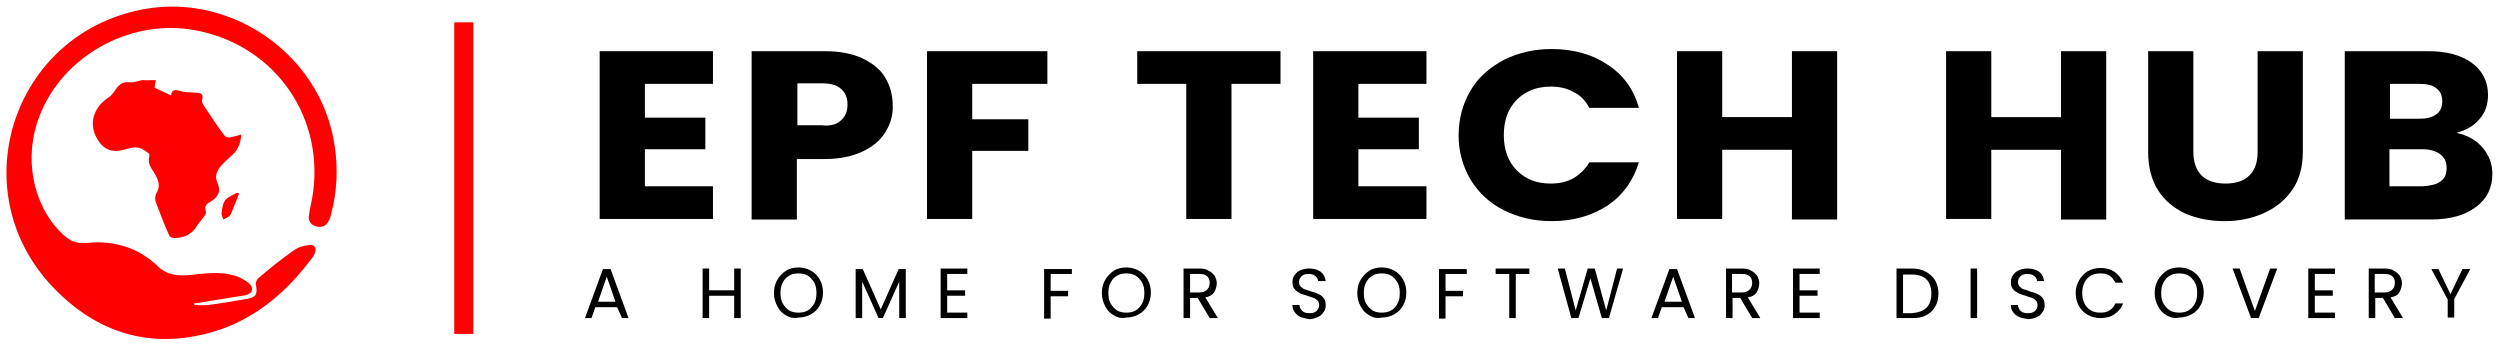
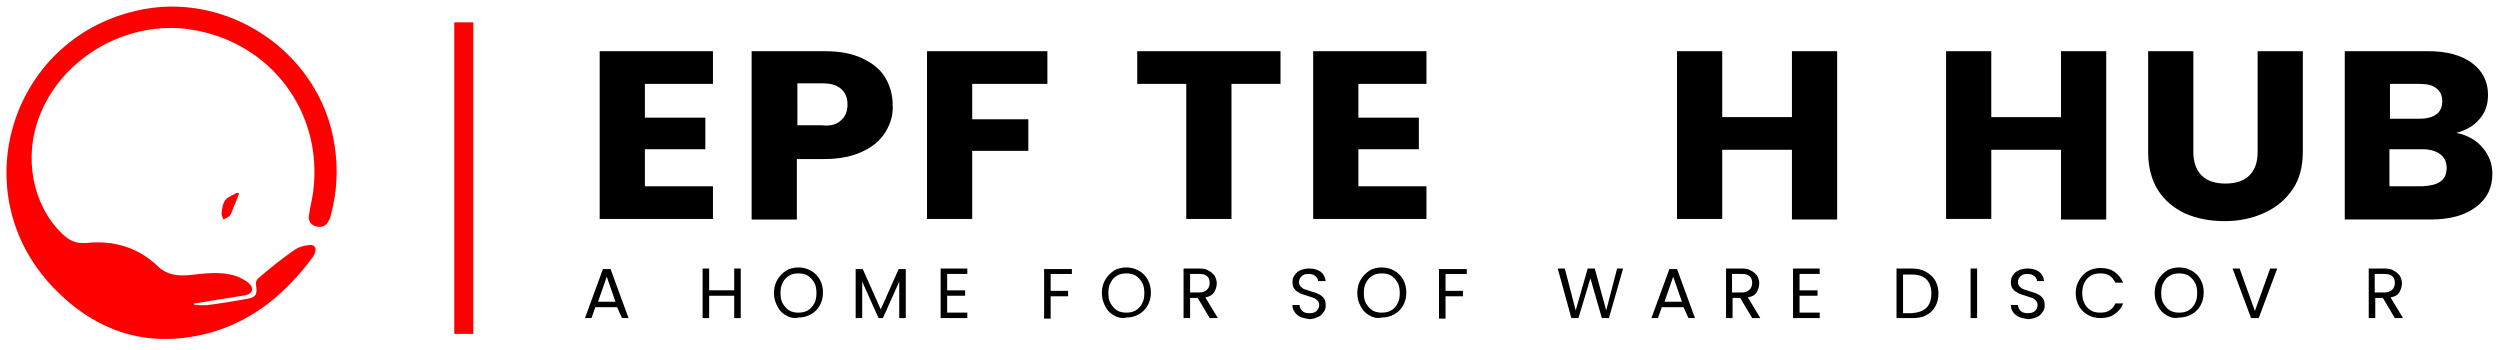
<svg xmlns="http://www.w3.org/2000/svg" version="1.1" id="Layer_1" x="0px" y="0px" viewBox="0 0 459 64.2" style="enable-background:new 0 0 459 64.2;" xml:space="preserve">
  <style type="text/css">
	.st0{fill:#FF0000;}
</style>
  <g>
    <path class="st0" d="M35.7,56c0.8,0,1.7,0.1,2.5,0c2.3-0.3,4.7-0.7,7-1.1c1.8-0.3,2.1-0.8,1.8-2.6c-0.1-0.4,0.1-0.9,0.4-1.2   c2.1-1.8,4.2-3.5,6.5-5.1c0.8-0.6,1.8-0.9,2.8-1c1-0.2,1.5,0.5,1.1,1.5c-0.1,0.2-0.2,0.4-0.3,0.6C52.7,53.6,46.8,58.7,38.9,61   c-11.4,3.2-21.2,0.1-29.2-8.3C-6.7,35.5,1.8,7.4,24.9,2c16.7-4,33.9,7.6,36.5,24.5c0.7,4.3,0.5,8.6-0.6,12.8   c-0.1,0.4-0.2,0.9-0.5,1.3c-0.4,0.9-1.2,1.2-2.1,1c-1-0.2-1.6-0.9-1.5-1.9c0.2-1.5,0.6-3,0.8-4.5c1.9-14.7-7.9-27.6-22.6-29.8   c-11.4-1.7-23.4,5-27.6,15.8c-3,7.5-1.4,16.3,4,21.6c1.3,1.3,2.6,2,4.6,1.8c5-0.5,9.5,0.8,13.2,4.4c1.6,1.5,3.6,1.7,5.7,1.5   c2.8-0.3,5.6-0.7,8.3,0.1c0.9,0.3,1.9,0.8,2.6,1.4c1,0.9,0.7,1.9-0.6,2.2c-2.9,0.5-5.8,0.9-8.6,1.4c-0.3,0-0.6,0.1-0.9,0.1   C35.7,55.8,35.7,55.9,35.7,56z" />
-     <path class="st0" d="M28.6,14.7c-0.1,0.6-0.2,1-0.2,1.4c1,0.5,1.9,0.9,3,1.4c0.2-1.2,0.8-1,1.7-0.8c0.8,0.3,1.6,0.2,2.5,0.3   s1.9-0.1,1.5,1.4c-0.1,0.4,0.3,1,0.6,1.4c1.2,1.8,2.3,3.5,3.6,5.2c0.2,0.2,0.7,0.3,1,0.2c0.6-0.1,1.2-0.3,2-0.5   c-0.1,1.4-0.5,2.6-1.4,3.5c-0.6,0.6-1.2,1.1-1.8,1.7C40,31,39.2,32.1,40,33.8c0.6,1.4,0,2.4-1.3,3.2c-0.7,0.4-1.3,0.8-0.9,1.8   c0.1,0.2-0.1,0.7-0.3,0.9c-0.4,0.6-0.9,1.1-1.3,1.7c-0.9,1.6-2.4,2.3-4.2,2.3c-0.3,0-0.8-0.2-0.9-0.4c-0.9-2-1.7-4.1-2.5-6.2   c-0.2-0.5-0.1-1.2,0.1-1.6c0.9-1.4,0.3-2.6-0.4-3.8c-0.6-0.9-1.2-1.7-0.9-2.9c0.2-0.7-0.4-0.8-0.9-1.2c-1.7-1.2-3.3,0-4.9,0.1   c-1.4,0.1-2.4-0.4-3.2-1.4c-2.3-2.9-1.6-6.3,1.5-8.4c0.4-0.2,0.7-0.6,1-1c0.7-1,1.3-2,2.9-1.8c0.8,0.1,1.6-0.3,2.4-0.4   C26.8,14.8,27.6,14.7,28.6,14.7z" />
    <path class="st0" d="M43.9,35.5c-0.3,0.8-0.6,1.7-1,2.5c-0.2,0.5-0.4,1.2-0.7,1.6c-0.3,0.3-0.8,0.5-1.2,0.7   c-0.1-0.4-0.4-0.9-0.3-1.3c0.1-0.8,0.2-1.7,0.7-2.3s1.4-0.9,2.1-1.3C43.7,35.4,43.8,35.5,43.9,35.5z" />
  </g>
  <g>
    <path d="M118.4,15.4v6.2h11.1v5.8h-11.1v6.8h12.5v6h-20.8V9.4h20.8v6H118.4z" />
    <path d="M162.6,24.2c-0.9,1.5-2.3,2.7-4.2,3.6s-4.2,1.4-7,1.4h-5.1v11.1H138V9.4h13.4c2.7,0,5,0.4,6.9,1.3c1.9,0.9,3.3,2,4.2,3.5   s1.4,3.2,1.4,5.1C164,21.1,163.5,22.7,162.6,24.2z M154.4,22.1c0.8-0.7,1.2-1.6,1.2-2.9s-0.4-2.2-1.2-2.9c-0.8-0.7-1.9-1-3.5-1   h-4.5V23h4.5C152.5,23.2,153.7,22.8,154.4,22.1z" />
    <path d="M192.3,9.4v6h-13.8v6.5h10.3v5.8h-10.3v12.5h-8.3V9.4H192.3z" />
    <path d="M235.1,9.4v6h-9v24.8h-8.3V15.4h-9v-6H235.1z" />
    <path d="M249.4,15.4v6.2h11.1v5.8h-11.1v6.8h12.5v6h-20.8V9.4h20.8v6H249.4z" />
-     <path d="M270,16.6c1.4-2.4,3.5-4.2,6.1-5.6c2.6-1.3,5.5-2,8.8-2c4,0,7.5,1,10.3,2.9c2.9,1.9,4.8,4.6,5.7,7.9h-9.1   c-0.7-1.3-1.6-2.3-2.9-2.9c-1.2-0.7-2.6-1-4.2-1c-2.5,0-4.6,0.8-6.2,2.4s-2.4,3.8-2.4,6.5s0.8,4.9,2.4,6.5c1.6,1.6,3.6,2.4,6.2,2.4   c1.6,0,3-0.3,4.2-1s2.2-1.7,2.9-2.9h9.1c-1,3.3-2.9,6-5.7,7.9c-2.9,1.9-6.3,2.9-10.3,2.9c-3.3,0-6.2-0.7-8.8-2   c-2.6-1.3-4.6-3.2-6.1-5.6c-1.4-2.4-2.2-5.1-2.2-8.1C267.8,21.7,268.6,19,270,16.6z" />
    <path d="M337.3,9.4v30.9H329V27.5h-12.8v12.7h-8.3V9.4h8.3v12.1H329V9.4H337.3z" />
    <path d="M386.7,9.4v30.9h-8.3V27.5h-12.8v12.7h-8.3V9.4h8.3v12.1h12.8V9.4H386.7z" />
    <path d="M402.7,9.4v18.5c0,1.8,0.5,3.3,1.5,4.3c1,1,2.5,1.5,4.4,1.5s3.4-0.5,4.4-1.5s1.5-2.4,1.5-4.3V9.4h8.3v18.4   c0,2.8-0.6,5.1-1.9,7s-3,3.3-5.2,4.3s-4.6,1.5-7.3,1.5s-5.1-0.5-7.2-1.4c-2.1-1-3.8-2.4-5-4.3c-1.2-1.9-1.8-4.3-1.8-7V9.4H402.7z" />
    <path d="M455.8,27.1c1.2,1.4,1.8,3,1.8,4.8c0,2.6-1,4.6-3,6.1s-4.7,2.3-8.3,2.3h-15.8V9.4h15.3c3.4,0,6.1,0.7,8.1,2.2   c1.9,1.4,2.9,3.4,2.9,5.8c0,1.8-0.5,3.3-1.6,4.5c-1,1.2-2.4,2-4.2,2.5C453,24.8,454.6,25.7,455.8,27.1z M438.8,21.8h5.4   c1.4,0,2.4-0.3,3.1-0.8s1.1-1.3,1.1-2.4s-0.4-1.9-1.1-2.4c-0.7-0.6-1.8-0.8-3.1-0.8h-5.4V21.8z M448.1,33.3   c0.8-0.6,1.1-1.4,1.1-2.5s-0.4-1.9-1.2-2.5c-0.8-0.6-1.9-0.9-3.3-0.9h-6v6.8h6.1C446.2,34.1,447.3,33.9,448.1,33.3z" />
  </g>
  <rect x="83.4" y="4.1" class="st0" width="3.5" height="57.2" />
  <g>
    <path d="M113.3,56.4h-4l-0.7,2h-1.2l3.3-9h1.4l3.3,9h-1.2L113.3,56.4z M113,55.4l-1.6-4.6l-1.6,4.6H113z" />
    <path d="M136,49.3v9.1h-1.2v-4.1h-4.6v4.1H129v-9.1h1.2v4h4.6v-4H136z" />
    <path d="M144.3,57.9c-0.7-0.4-1.2-0.9-1.6-1.7s-0.6-1.5-0.6-2.4s0.2-1.7,0.6-2.4c0.4-0.7,1-1.3,1.6-1.7s1.5-0.6,2.3-0.6   c0.8,0,1.6,0.2,2.3,0.6s1.2,0.9,1.6,1.6c0.4,0.7,0.6,1.5,0.6,2.4s-0.2,1.7-0.6,2.4c-0.4,0.7-0.9,1.2-1.6,1.6   c-0.7,0.4-1.5,0.6-2.3,0.6C145.7,58.5,145,58.3,144.3,57.9z M148.3,57c0.5-0.3,0.9-0.7,1.2-1.3c0.3-0.5,0.4-1.2,0.4-1.9   c0-0.7-0.1-1.4-0.4-1.9c-0.3-0.5-0.7-1-1.2-1.3c-0.5-0.3-1.1-0.4-1.7-0.4c-0.6,0-1.2,0.1-1.7,0.4c-0.5,0.3-0.9,0.7-1.2,1.3   c-0.3,0.5-0.4,1.2-0.4,1.9c0,0.7,0.1,1.4,0.4,1.9c0.3,0.5,0.7,1,1.2,1.3c0.5,0.3,1.1,0.4,1.7,0.4S147.8,57.3,148.3,57z" />
    <path d="M166.3,49.4v9h-1.2v-6.7l-3,6.7h-0.8l-3-6.7v6.7h-1.2v-9h1.3l3.3,7.4l3.3-7.4H166.3z" />
    <path d="M173.9,50.3v3h3.3v1h-3.3v3.1h3.7v1h-4.9v-9.1h4.9v1H173.9z" />
    <path d="M196.8,49.3v1h-3.9v3.1h3.2v1h-3.2v4.1h-1.2v-9.1H196.8z" />
    <path d="M204.5,57.9c-0.7-0.4-1.2-0.9-1.6-1.7s-0.6-1.5-0.6-2.4s0.2-1.7,0.6-2.4c0.4-0.7,1-1.3,1.6-1.7s1.5-0.6,2.3-0.6   c0.8,0,1.6,0.2,2.3,0.6s1.2,0.9,1.6,1.6c0.4,0.7,0.6,1.5,0.6,2.4s-0.2,1.7-0.6,2.4c-0.4,0.7-0.9,1.2-1.6,1.6   c-0.7,0.4-1.5,0.6-2.3,0.6C205.9,58.5,205.2,58.3,204.5,57.9z M208.5,57c0.5-0.3,0.9-0.7,1.2-1.3c0.3-0.5,0.4-1.2,0.4-1.9   c0-0.7-0.1-1.4-0.4-1.9c-0.3-0.5-0.7-1-1.2-1.3c-0.5-0.3-1.1-0.4-1.7-0.4c-0.6,0-1.2,0.1-1.7,0.4c-0.5,0.3-0.9,0.7-1.2,1.3   c-0.3,0.5-0.4,1.2-0.4,1.9c0,0.7,0.1,1.4,0.4,1.9c0.3,0.5,0.7,1,1.2,1.3c0.5,0.3,1.1,0.4,1.7,0.4S208,57.3,208.5,57z" />
    <path d="M222.1,58.4l-2.2-3.7h-1.4v3.7h-1.2v-9.1h2.9c0.7,0,1.3,0.1,1.7,0.4c0.5,0.2,0.8,0.6,1.1,0.9c0.2,0.4,0.4,0.9,0.4,1.4   c0,0.6-0.2,1.2-0.5,1.7c-0.4,0.5-0.9,0.8-1.6,0.9l2.3,3.8H222.1z M218.5,53.7h1.7c0.6,0,1.1-0.2,1.4-0.5c0.3-0.3,0.5-0.7,0.5-1.3   c0-0.5-0.2-1-0.5-1.2c-0.3-0.3-0.8-0.4-1.4-0.4h-1.7V53.7z" />
    <path d="M238.8,58.2c-0.5-0.2-0.8-0.5-1.1-0.9s-0.4-0.8-0.4-1.3h1.3c0,0.4,0.2,0.8,0.5,1.1c0.3,0.3,0.8,0.4,1.3,0.4   c0.6,0,1-0.1,1.3-0.4c0.3-0.3,0.5-0.6,0.5-1.1c0-0.3-0.1-0.6-0.3-0.8c-0.2-0.2-0.4-0.4-0.7-0.5c-0.3-0.1-0.7-0.2-1.2-0.4   c-0.6-0.2-1.1-0.3-1.4-0.5s-0.7-0.4-0.9-0.7c-0.3-0.3-0.4-0.8-0.4-1.3c0-0.5,0.1-0.9,0.4-1.3c0.3-0.4,0.6-0.7,1.1-0.9   s1-0.3,1.6-0.3c0.8,0,1.5,0.2,2.1,0.6c0.5,0.4,0.8,1,0.9,1.7H242c0-0.3-0.2-0.7-0.5-0.9c-0.3-0.3-0.7-0.4-1.3-0.4   c-0.5,0-0.9,0.1-1.2,0.4c-0.3,0.3-0.5,0.6-0.5,1.1c0,0.3,0.1,0.6,0.3,0.8s0.4,0.4,0.7,0.5c0.3,0.1,0.7,0.2,1.2,0.4   c0.6,0.2,1.1,0.3,1.4,0.5c0.4,0.2,0.7,0.4,0.9,0.7c0.3,0.3,0.4,0.8,0.4,1.4c0,0.4-0.1,0.9-0.4,1.2c-0.2,0.4-0.6,0.7-1,0.9   c-0.5,0.2-1,0.4-1.6,0.4C239.8,58.5,239.3,58.4,238.8,58.2z" />
    <path d="M251.4,57.9c-0.7-0.4-1.2-0.9-1.6-1.7c-0.4-0.7-0.6-1.5-0.6-2.4s0.2-1.7,0.6-2.4c0.4-0.7,1-1.3,1.6-1.7s1.5-0.6,2.3-0.6   c0.8,0,1.6,0.2,2.3,0.6s1.2,0.9,1.6,1.6c0.4,0.7,0.6,1.5,0.6,2.4s-0.2,1.7-0.6,2.4c-0.4,0.7-0.9,1.2-1.6,1.6   c-0.7,0.4-1.5,0.6-2.3,0.6C252.8,58.5,252.1,58.3,251.4,57.9z M255.4,57c0.5-0.3,0.9-0.7,1.2-1.3c0.3-0.5,0.4-1.2,0.4-1.9   c0-0.7-0.1-1.4-0.4-1.9c-0.3-0.5-0.7-1-1.2-1.3c-0.5-0.3-1.1-0.4-1.7-0.4c-0.6,0-1.2,0.1-1.7,0.4c-0.5,0.3-0.9,0.7-1.2,1.3   c-0.3,0.5-0.4,1.2-0.4,1.9c0,0.7,0.1,1.4,0.4,1.9c0.3,0.5,0.7,1,1.2,1.3s1.1,0.4,1.7,0.4C254.3,57.4,254.9,57.3,255.4,57z" />
    <path d="M269.3,49.3v1h-3.9v3.1h3.2v1h-3.2v4.1h-1.2v-9.1H269.3z" />
-     <path d="M280.8,49.3v1h-2.5v8.1h-1.2v-8.1h-2.5v-1H280.8z" />
    <path d="M298,49.3l-2.6,9.1h-1.3l-2.1-7.3l-2.2,7.3l-1.3,0l-2.5-9.1h1.3l2,7.7l2.2-7.7h1.3l2.1,7.7l2-7.7H298z" />
    <path d="M309.1,56.4h-4l-0.7,2h-1.2l3.3-9h1.4l3.3,9h-1.2L309.1,56.4z M308.8,55.4l-1.6-4.6l-1.6,4.6H308.8z" />
    <path d="M321.7,58.4l-2.2-3.7h-1.4v3.7h-1.2v-9.1h2.9c0.7,0,1.3,0.1,1.7,0.4c0.5,0.2,0.8,0.6,1.1,0.9c0.2,0.4,0.4,0.9,0.4,1.4   c0,0.6-0.2,1.2-0.5,1.7s-0.9,0.8-1.6,0.9l2.3,3.8H321.7z M318.1,53.7h1.7c0.6,0,1.1-0.2,1.4-0.5c0.3-0.3,0.5-0.7,0.5-1.3   c0-0.5-0.2-1-0.5-1.2c-0.3-0.3-0.8-0.4-1.5-0.4h-1.7V53.7z" />
    <path d="M330.4,50.3v3h3.3v1h-3.3v3.1h3.7v1h-4.9v-9.1h4.9v1H330.4z" />
    <path d="M353.6,49.9c0.7,0.4,1.3,0.9,1.7,1.6s0.6,1.5,0.6,2.4c0,0.9-0.2,1.7-0.6,2.4c-0.4,0.7-0.9,1.2-1.7,1.6   c-0.7,0.4-1.6,0.5-2.6,0.5h-2.8v-9.1h2.8C352,49.3,352.9,49.5,353.6,49.9z M353.7,56.5c0.6-0.6,0.9-1.5,0.9-2.6   c0-1.1-0.3-2-0.9-2.6c-0.6-0.6-1.5-0.9-2.7-0.9h-1.6v7.1h1.6C352.2,57.4,353.1,57.1,353.7,56.5z" />
    <path d="M363,49.3v9.1h-1.2v-9.1H363z" />
    <path d="M370.7,58.2c-0.5-0.2-0.8-0.5-1.1-0.9s-0.4-0.8-0.4-1.3h1.3c0,0.4,0.2,0.8,0.5,1.1c0.3,0.3,0.8,0.4,1.3,0.4   c0.6,0,1-0.1,1.3-0.4c0.3-0.3,0.5-0.6,0.5-1.1c0-0.3-0.1-0.6-0.3-0.8c-0.2-0.2-0.4-0.4-0.7-0.5c-0.3-0.1-0.7-0.2-1.2-0.4   c-0.6-0.2-1.1-0.3-1.4-0.5s-0.7-0.4-0.9-0.7c-0.3-0.3-0.4-0.8-0.4-1.3c0-0.5,0.1-0.9,0.4-1.3c0.3-0.4,0.6-0.7,1.1-0.9   s1-0.3,1.6-0.3c0.8,0,1.5,0.2,2.1,0.6c0.5,0.4,0.8,1,0.9,1.7h-1.3c0-0.3-0.2-0.7-0.5-0.9c-0.3-0.3-0.7-0.4-1.3-0.4   c-0.5,0-0.9,0.1-1.2,0.4c-0.3,0.3-0.5,0.6-0.5,1.1c0,0.3,0.1,0.6,0.3,0.8s0.4,0.4,0.7,0.5c0.3,0.1,0.7,0.2,1.2,0.4   c0.6,0.2,1.1,0.3,1.4,0.5c0.4,0.2,0.7,0.4,0.9,0.7c0.3,0.3,0.4,0.8,0.4,1.4c0,0.4-0.1,0.9-0.4,1.2c-0.2,0.4-0.6,0.7-1,0.9   c-0.5,0.2-1,0.4-1.6,0.4C371.7,58.5,371.2,58.4,370.7,58.2z" />
    <path d="M381.7,51.5c0.4-0.7,0.9-1.3,1.6-1.7c0.7-0.4,1.5-0.6,2.3-0.6c1,0,1.9,0.2,2.6,0.7s1.3,1.2,1.6,2h-1.4   c-0.3-0.5-0.6-1-1.1-1.3c-0.5-0.3-1-0.4-1.7-0.4c-0.6,0-1.2,0.1-1.7,0.4c-0.5,0.3-0.9,0.7-1.2,1.3s-0.4,1.2-0.4,1.9   c0,0.7,0.1,1.3,0.4,1.9s0.7,1,1.2,1.3c0.5,0.3,1.1,0.4,1.7,0.4c0.7,0,1.2-0.1,1.7-0.4c0.5-0.3,0.8-0.7,1.1-1.3h1.4   c-0.3,0.9-0.9,1.5-1.6,2c-0.7,0.5-1.6,0.7-2.6,0.7c-0.8,0-1.6-0.2-2.3-0.6c-0.7-0.4-1.2-0.9-1.6-1.6c-0.4-0.7-0.6-1.5-0.6-2.4   S381.3,52.2,381.7,51.5z" />
    <path d="M397.8,57.9c-0.7-0.4-1.2-0.9-1.6-1.7c-0.4-0.7-0.6-1.5-0.6-2.4s0.2-1.7,0.6-2.4c0.4-0.7,1-1.3,1.6-1.7s1.5-0.6,2.3-0.6   c0.8,0,1.6,0.2,2.3,0.6s1.2,0.9,1.6,1.6c0.4,0.7,0.6,1.5,0.6,2.4s-0.2,1.7-0.6,2.4c-0.4,0.7-0.9,1.2-1.6,1.6   c-0.7,0.4-1.5,0.6-2.3,0.6C399.2,58.5,398.5,58.3,397.8,57.9z M401.8,57c0.5-0.3,0.9-0.7,1.2-1.3c0.3-0.5,0.4-1.2,0.4-1.9   c0-0.7-0.1-1.4-0.4-1.9c-0.3-0.5-0.7-1-1.2-1.3c-0.5-0.3-1.1-0.4-1.7-0.4c-0.6,0-1.2,0.1-1.7,0.4c-0.5,0.3-0.9,0.7-1.2,1.3   c-0.3,0.5-0.4,1.2-0.4,1.9c0,0.7,0.1,1.4,0.4,1.9c0.3,0.5,0.7,1,1.2,1.3s1.1,0.4,1.7,0.4C400.7,57.4,401.3,57.3,401.8,57z" />
    <path d="M418.1,49.3l-3.4,9.1h-1.4l-3.4-9.1h1.3l2.8,7.8l2.8-7.8H418.1z" />
-     <path d="M425,50.3v3h3.3v1H425v3.1h3.7v1h-4.9v-9.1h4.9v1H425z" />
    <path d="M439.7,58.4l-2.2-3.7h-1.4v3.7h-1.2v-9.1h2.9c0.7,0,1.3,0.1,1.7,0.4c0.5,0.2,0.8,0.6,1.1,0.9c0.2,0.4,0.4,0.9,0.4,1.4   c0,0.6-0.2,1.2-0.5,1.7s-0.9,0.8-1.6,0.9l2.3,3.8H439.7z M436.1,53.7h1.7c0.6,0,1.1-0.2,1.4-0.5c0.3-0.3,0.5-0.7,0.5-1.3   c0-0.5-0.2-1-0.5-1.2c-0.3-0.3-0.8-0.4-1.5-0.4h-1.7V53.7z" />
-     <path d="M453.6,49.3l-3,5.6v3.4h-1.2V55l-3-5.6h1.3l2.2,4.6l2.2-4.6H453.6z" />
  </g>
</svg>